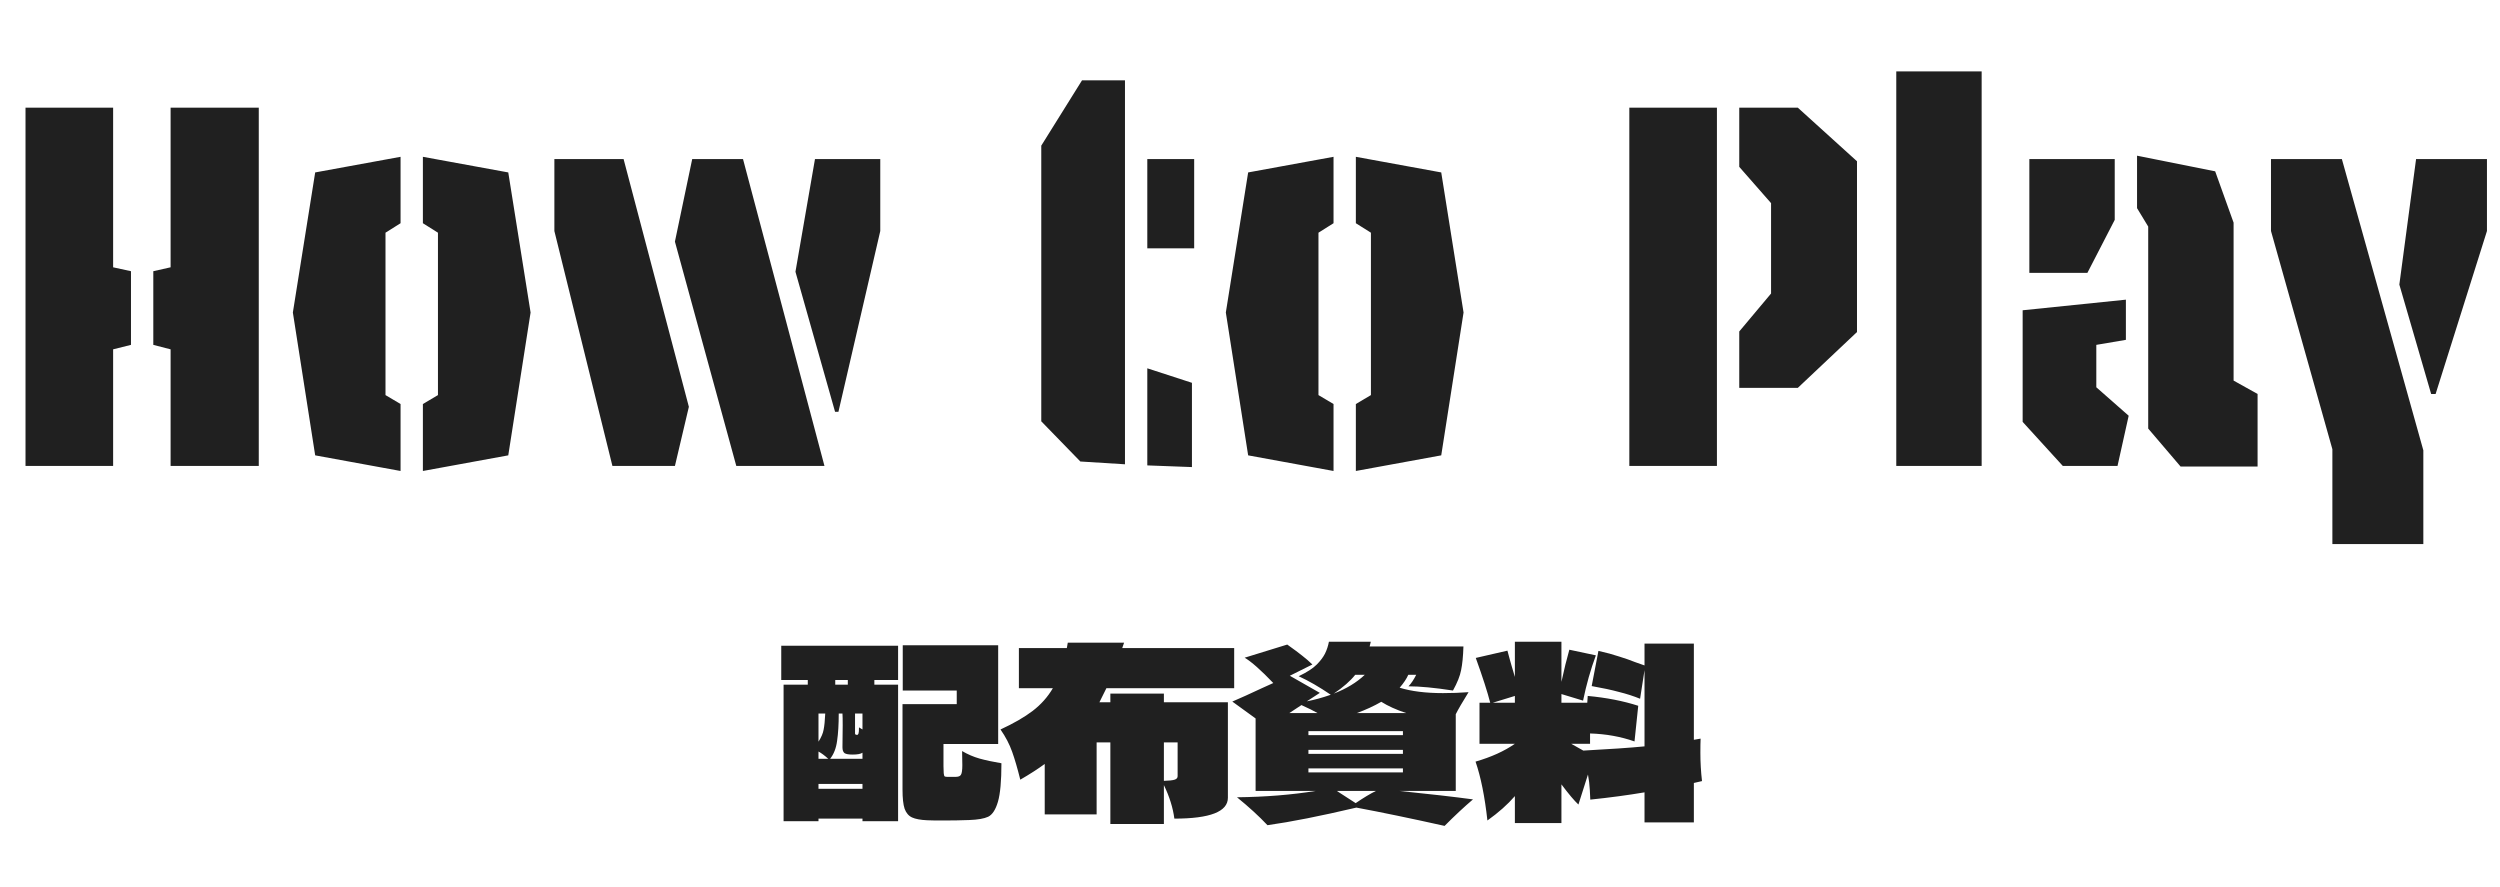
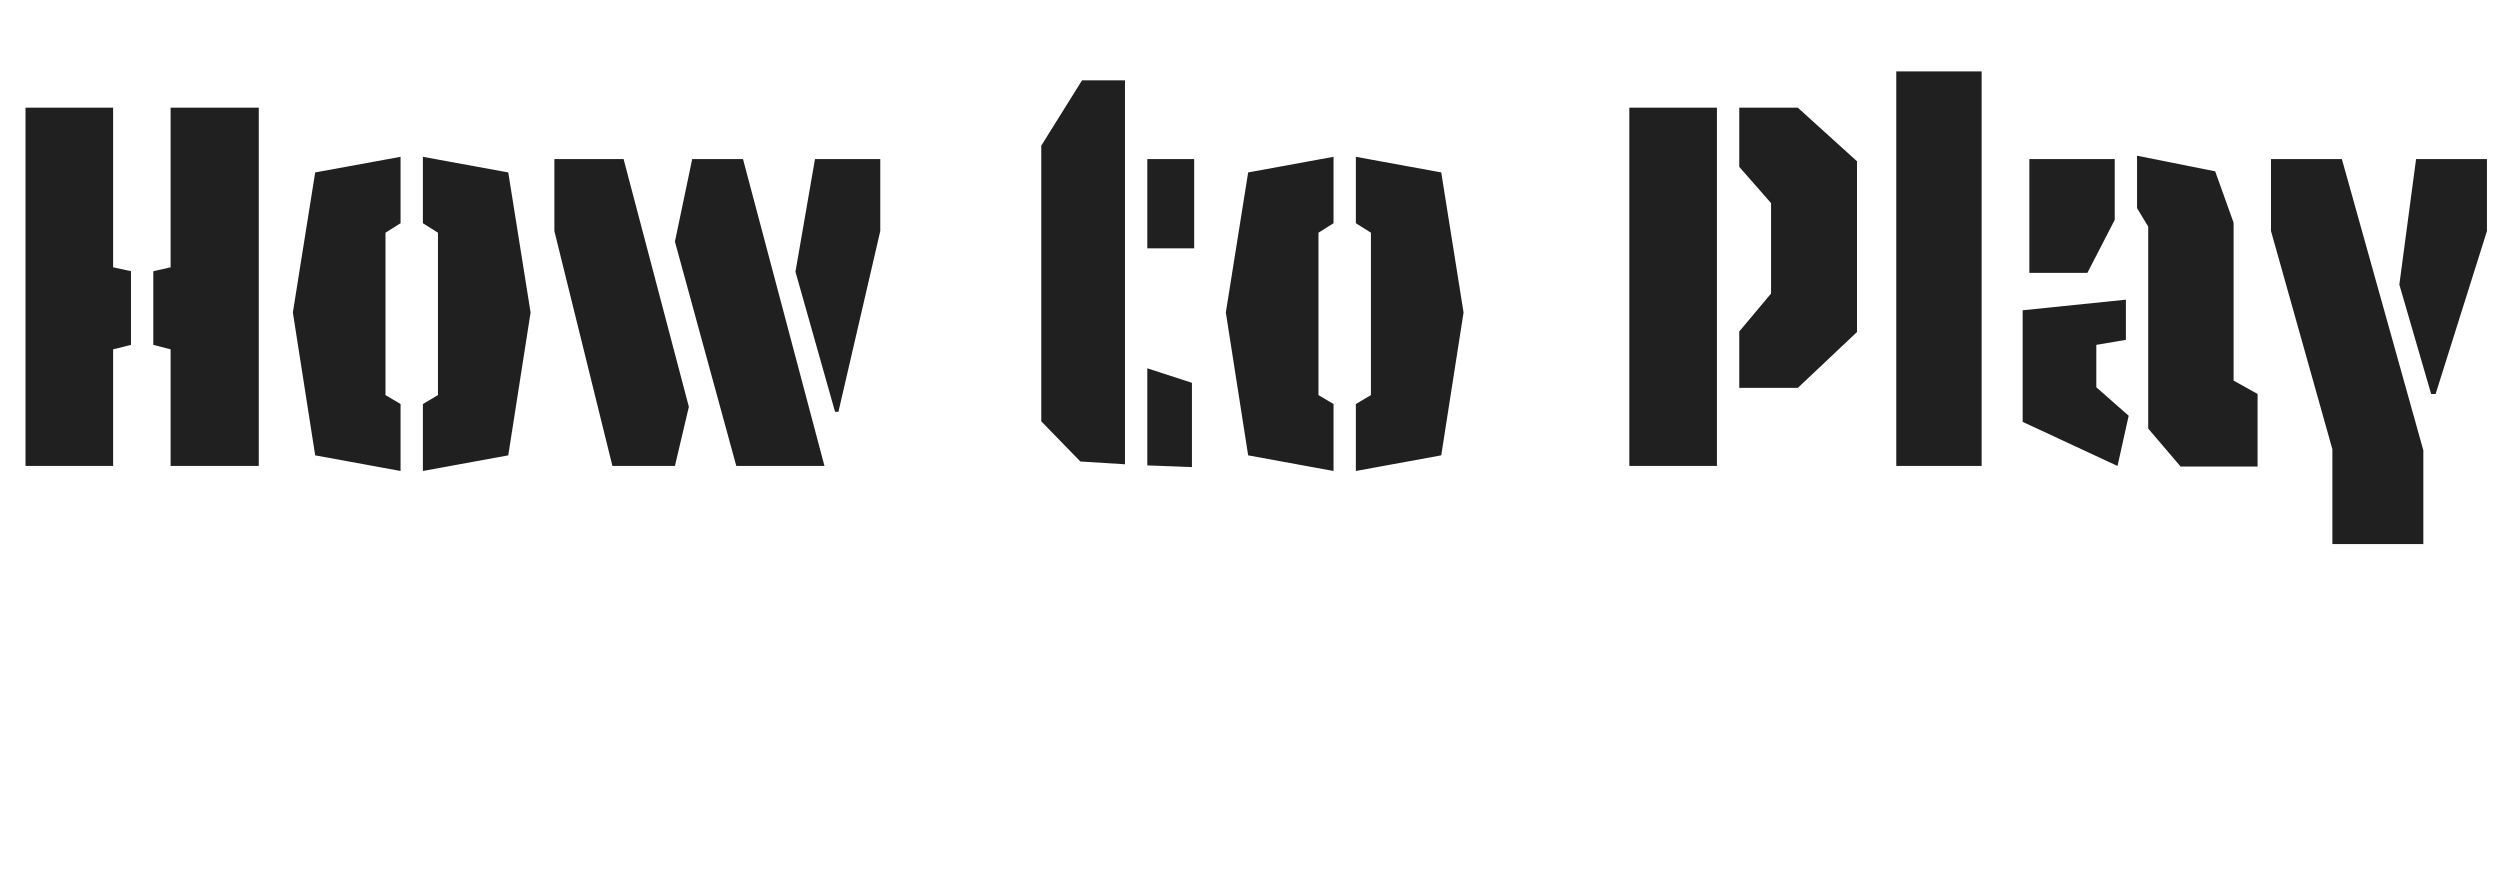
<svg xmlns="http://www.w3.org/2000/svg" width="448" height="159" viewBox="0 0 448 159" fill="none">
-   <path d="M20.272 83.5H4.572V19.3H20.272V47.9L23.472 48.6V61.8L20.272 62.6V83.5ZM46.372 83.5H30.572V62.6L27.472 61.8V48.6L30.572 47.9V19.3H46.372V83.5ZM69.081 41.7V70.8L71.781 72.4V84.4L56.481 81.6L52.481 56L56.481 30.9L71.781 28.1V40L69.081 41.7ZM78.481 70.8V41.7L75.781 40V28.1L91.081 30.9L95.081 56L91.081 81.6L75.781 84.4V72.4L78.481 70.8ZM157.745 28.5V41.4L150.245 73.8H149.645L142.545 48.7L146.045 28.5H157.745ZM147.745 83.5H131.945L120.945 43.3L124.045 28.5H133.145L147.745 83.5ZM99.344 28.5H111.745L123.445 72.9L120.945 83.5H109.745L99.344 41.4V28.5ZM201.596 14.4V83.2L193.596 82.7L186.596 75.5V26.1L193.896 14.4H201.596ZM205.596 28.5H213.996V44.5H205.596V28.5ZM213.596 83.7L205.596 83.4V66L213.596 68.6V83.7ZM236.269 41.7V70.8L238.969 72.4V84.4L223.669 81.6L219.669 56L223.669 30.9L238.969 28.1V40L236.269 41.7ZM245.669 70.8V41.7L242.969 40V28.1L258.269 30.9L262.269 56L258.269 81.6L242.969 84.4V72.4L245.669 70.8ZM291.974 19.3H307.674V83.5H291.974V19.3ZM311.674 19.3H322.174L332.774 28.9V59.5L322.174 69.5H311.674V59.4L317.374 52.6V36.4L311.674 29.9V19.3ZM339.812 83.5V12.8H355.112V83.5H339.812ZM382.959 27.9L396.959 30.7L400.259 39.9V68.2L404.559 70.6V83.6H390.759L384.959 76.8V40.6L382.959 37.3V27.9ZM363.659 48.9V28.5H378.959V39.4L374.059 48.9H363.659ZM380.959 53.7V60.9L375.659 61.8V69.4L381.459 74.5L379.459 83.5H369.659L362.459 75.6V55.6L380.959 53.7ZM445.662 28.5V41.4L436.462 70.6H435.662L429.962 51L432.962 28.5H445.662ZM406.962 28.5H419.662L434.262 80.7V97.5H417.962V80.5L406.962 41.4V28.5Z" fill="#202020" />
-   <path d="M172.408 134.59C173.409 135.178 174.451 135.627 175.536 135.935C176.648 136.243 177.955 136.524 179.457 136.776C179.457 139.943 179.248 142.241 178.831 143.67C178.414 145.099 177.83 145.996 177.079 146.361C176.356 146.697 175.23 146.893 173.701 146.949C172.199 147.005 170.656 147.033 169.071 147.033C167.681 147.033 166.708 147.019 166.151 146.991C164.956 146.935 164.052 146.767 163.44 146.487C162.829 146.206 162.384 145.688 162.106 144.931C161.855 144.175 161.73 143.025 161.73 141.484V126.182H171.448V123.744H161.772V115.631H178.873V133.329H169.071V137.28C169.071 137.813 169.085 138.233 169.113 138.541C169.141 138.85 169.196 139.046 169.28 139.13C169.363 139.186 169.53 139.214 169.78 139.214H171.24C171.74 139.214 172.06 139.088 172.199 138.836C172.366 138.583 172.449 138.009 172.449 137.112C172.449 136.131 172.436 135.29 172.408 134.59ZM144.755 121.852H140V115.715H160.938V121.852H156.684V122.693H160.938V147.159H154.556V146.697H146.673V147.159H140.417V122.693H144.755V121.852ZM149.676 122.693H151.929V121.852H149.676V122.693ZM146.673 127.864V132.908C147.174 132.124 147.48 131.409 147.591 130.764C147.73 130.092 147.827 129.125 147.883 127.864H146.673ZM150.302 127.864C150.302 129.797 150.205 131.423 150.01 132.74C149.843 134.057 149.426 135.136 148.759 135.977H154.556V134.884C154.251 135.108 153.653 135.22 152.763 135.22C152.096 135.22 151.623 135.136 151.345 134.968C151.095 134.772 150.969 134.422 150.969 133.917L151.011 129.966C151.011 128.957 150.997 128.256 150.969 127.864H150.302ZM153.222 127.864V131.437C153.222 131.605 153.347 131.689 153.597 131.689C153.708 131.689 153.792 131.605 153.847 131.437C153.903 131.269 153.931 130.904 153.931 130.344L154.556 130.722V127.864H153.222ZM146.673 135.977H148.425C147.813 135.417 147.23 134.982 146.673 134.674V135.977ZM146.673 140.475V141.358H154.556V140.475H146.673ZM198.267 123.324L197.016 125.846H198.976V124.29H208.569V125.846H220.039V142.955C220.039 145.45 216.842 146.697 210.446 146.697C210.196 144.763 209.57 142.759 208.569 140.685V147.664H198.976V133.034H196.515V145.94H187.214V136.902C185.991 137.799 184.531 138.738 182.835 139.718C182.334 137.701 181.848 136.033 181.375 134.716C180.902 133.371 180.207 132.039 179.29 130.722C181.653 129.629 183.572 128.522 185.046 127.401C186.547 126.252 187.757 124.893 188.674 123.324H182.585V116.135H191.177L191.344 115.168H201.437L201.103 116.135H221.165V123.324H198.267ZM211.03 133.034H208.569V139.929C209.515 139.901 210.154 139.831 210.488 139.718C210.849 139.606 211.03 139.396 211.03 139.088V133.034ZM263.959 143.25C262.374 144.595 260.677 146.178 258.87 148C252.836 146.655 247.567 145.562 243.062 144.721C236.639 146.234 231.328 147.285 227.13 147.874C225.628 146.276 223.807 144.609 221.666 142.871C226.754 142.815 231.453 142.437 235.763 141.736H225.003V128.746L220.832 125.72C222.278 125.103 224.043 124.304 226.129 123.324L228.172 122.399C225.976 120.101 224.266 118.587 223.042 117.859L230.675 115.504C231.898 116.373 232.802 117.046 233.386 117.522C233.97 117.971 234.568 118.489 235.179 119.078L231.134 121.096L236.514 124.164L234.178 125.678C235.513 125.425 236.945 125.033 238.474 124.501C236.417 123.099 234.498 121.992 232.719 121.18C234.192 120.479 235.277 119.778 235.972 119.078C236.611 118.433 237.098 117.789 237.432 117.144C237.765 116.471 238.002 115.757 238.141 115H245.648L245.44 115.841H262.248C262.193 117.606 262.054 119.022 261.831 120.087C261.637 121.124 261.15 122.343 260.372 123.744C257.09 123.239 254.435 122.987 252.405 122.987C252.906 122.455 253.365 121.768 253.782 120.927H252.363C252.058 121.628 251.543 122.399 250.82 123.239C252.906 123.884 255.492 124.206 258.578 124.206C260.107 124.206 261.637 124.15 263.166 124.038C262.054 125.832 261.289 127.149 260.872 127.99V141.736H250.779C256.228 142.297 260.622 142.801 263.959 143.25ZM242.854 120.927C241.992 122.02 240.713 123.141 239.017 124.29C241.269 123.422 243.118 122.301 244.564 120.927H242.854ZM247.525 125.762C246.218 126.518 244.759 127.191 243.146 127.78H251.988C250.209 127.191 248.721 126.518 247.525 125.762ZM236.097 127.78C235.485 127.415 234.526 126.939 233.219 126.35C231.94 127.191 231.217 127.668 231.05 127.78H236.097ZM251.404 131.731V131.017H234.47V131.731H251.404ZM251.404 134.38H234.47V135.094H251.404V134.38ZM251.404 137.701H234.47V138.415H251.404V137.701ZM239.559 141.736L242.937 143.922C244.328 142.969 245.537 142.241 246.566 141.736H239.559ZM303.54 140.307V147.369H294.698V141.989C291.723 142.493 288.483 142.927 284.98 143.292C284.98 143.096 284.952 142.521 284.896 141.568C284.841 140.587 284.73 139.662 284.563 138.794L282.853 144.175C282.102 143.474 281.087 142.269 279.808 140.559V147.496H271.466V142.661C270.187 144.146 268.547 145.604 266.544 147.033C266.072 142.745 265.363 139.228 264.417 136.482C267.226 135.669 269.575 134.604 271.466 133.287H265.126V125.93H267.045C266.572 124.052 265.71 121.376 264.459 117.901L270.131 116.597C270.27 117.158 270.409 117.676 270.549 118.153C270.688 118.601 270.799 118.994 270.882 119.33C271.188 120.339 271.383 120.997 271.466 121.306V115H279.808V122.189C280.281 120.003 280.753 118.083 281.226 116.429L285.981 117.438C285.035 119.989 284.271 122.693 283.687 125.552L279.808 124.375V125.93H284.438L284.521 124.711C287.858 125.019 290.875 125.608 293.572 126.476L292.904 132.866C290.43 131.997 287.774 131.521 284.938 131.437V133.287H281.56L283.729 134.506C288.456 134.254 292.112 134.001 294.698 133.749V120.087L293.905 125.215C292.738 124.739 291.472 124.332 290.11 123.996C288.775 123.632 287.149 123.282 285.23 122.945L286.44 116.639C287.83 116.948 289.067 117.284 290.152 117.648C291.236 117.985 292.195 118.321 293.03 118.657C293.892 118.966 294.448 119.162 294.698 119.246V115.336H303.54V132.572C303.763 132.544 304.166 132.474 304.75 132.362C304.722 132.95 304.708 133.805 304.708 134.926C304.708 136.608 304.805 138.289 305 139.971L303.54 140.307ZM271.466 124.711L267.504 125.93H271.466V124.711Z" fill="#202020" />
+   <path d="M20.272 83.5H4.572V19.3H20.272V47.9L23.472 48.6V61.8L20.272 62.6V83.5ZM46.372 83.5H30.572V62.6L27.472 61.8V48.6L30.572 47.9V19.3H46.372V83.5ZM69.081 41.7V70.8L71.781 72.4V84.4L56.481 81.6L52.481 56L56.481 30.9L71.781 28.1V40L69.081 41.7ZM78.481 70.8V41.7L75.781 40V28.1L91.081 30.9L95.081 56L91.081 81.6L75.781 84.4V72.4L78.481 70.8ZM157.745 28.5V41.4L150.245 73.8H149.645L142.545 48.7L146.045 28.5H157.745ZM147.745 83.5H131.945L120.945 43.3L124.045 28.5H133.145L147.745 83.5ZM99.344 28.5H111.745L123.445 72.9L120.945 83.5H109.745L99.344 41.4V28.5ZM201.596 14.4V83.2L193.596 82.7L186.596 75.5V26.1L193.896 14.4H201.596ZM205.596 28.5H213.996V44.5H205.596V28.5ZM213.596 83.7L205.596 83.4V66L213.596 68.6V83.7ZM236.269 41.7V70.8L238.969 72.4V84.4L223.669 81.6L219.669 56L223.669 30.9L238.969 28.1V40L236.269 41.7ZM245.669 70.8V41.7L242.969 40V28.1L258.269 30.9L262.269 56L258.269 81.6L242.969 84.4V72.4L245.669 70.8ZM291.974 19.3H307.674V83.5H291.974V19.3ZM311.674 19.3H322.174L332.774 28.9V59.5L322.174 69.5H311.674V59.4L317.374 52.6V36.4L311.674 29.9V19.3ZM339.812 83.5V12.8H355.112V83.5H339.812ZM382.959 27.9L396.959 30.7L400.259 39.9V68.2L404.559 70.6V83.6H390.759L384.959 76.8V40.6L382.959 37.3V27.9ZM363.659 48.9V28.5H378.959V39.4L374.059 48.9H363.659ZM380.959 53.7V60.9L375.659 61.8V69.4L381.459 74.5L379.459 83.5L362.459 75.6V55.6L380.959 53.7ZM445.662 28.5V41.4L436.462 70.6H435.662L429.962 51L432.962 28.5H445.662ZM406.962 28.5H419.662L434.262 80.7V97.5H417.962V80.5L406.962 41.4V28.5Z" fill="#202020" />
</svg>